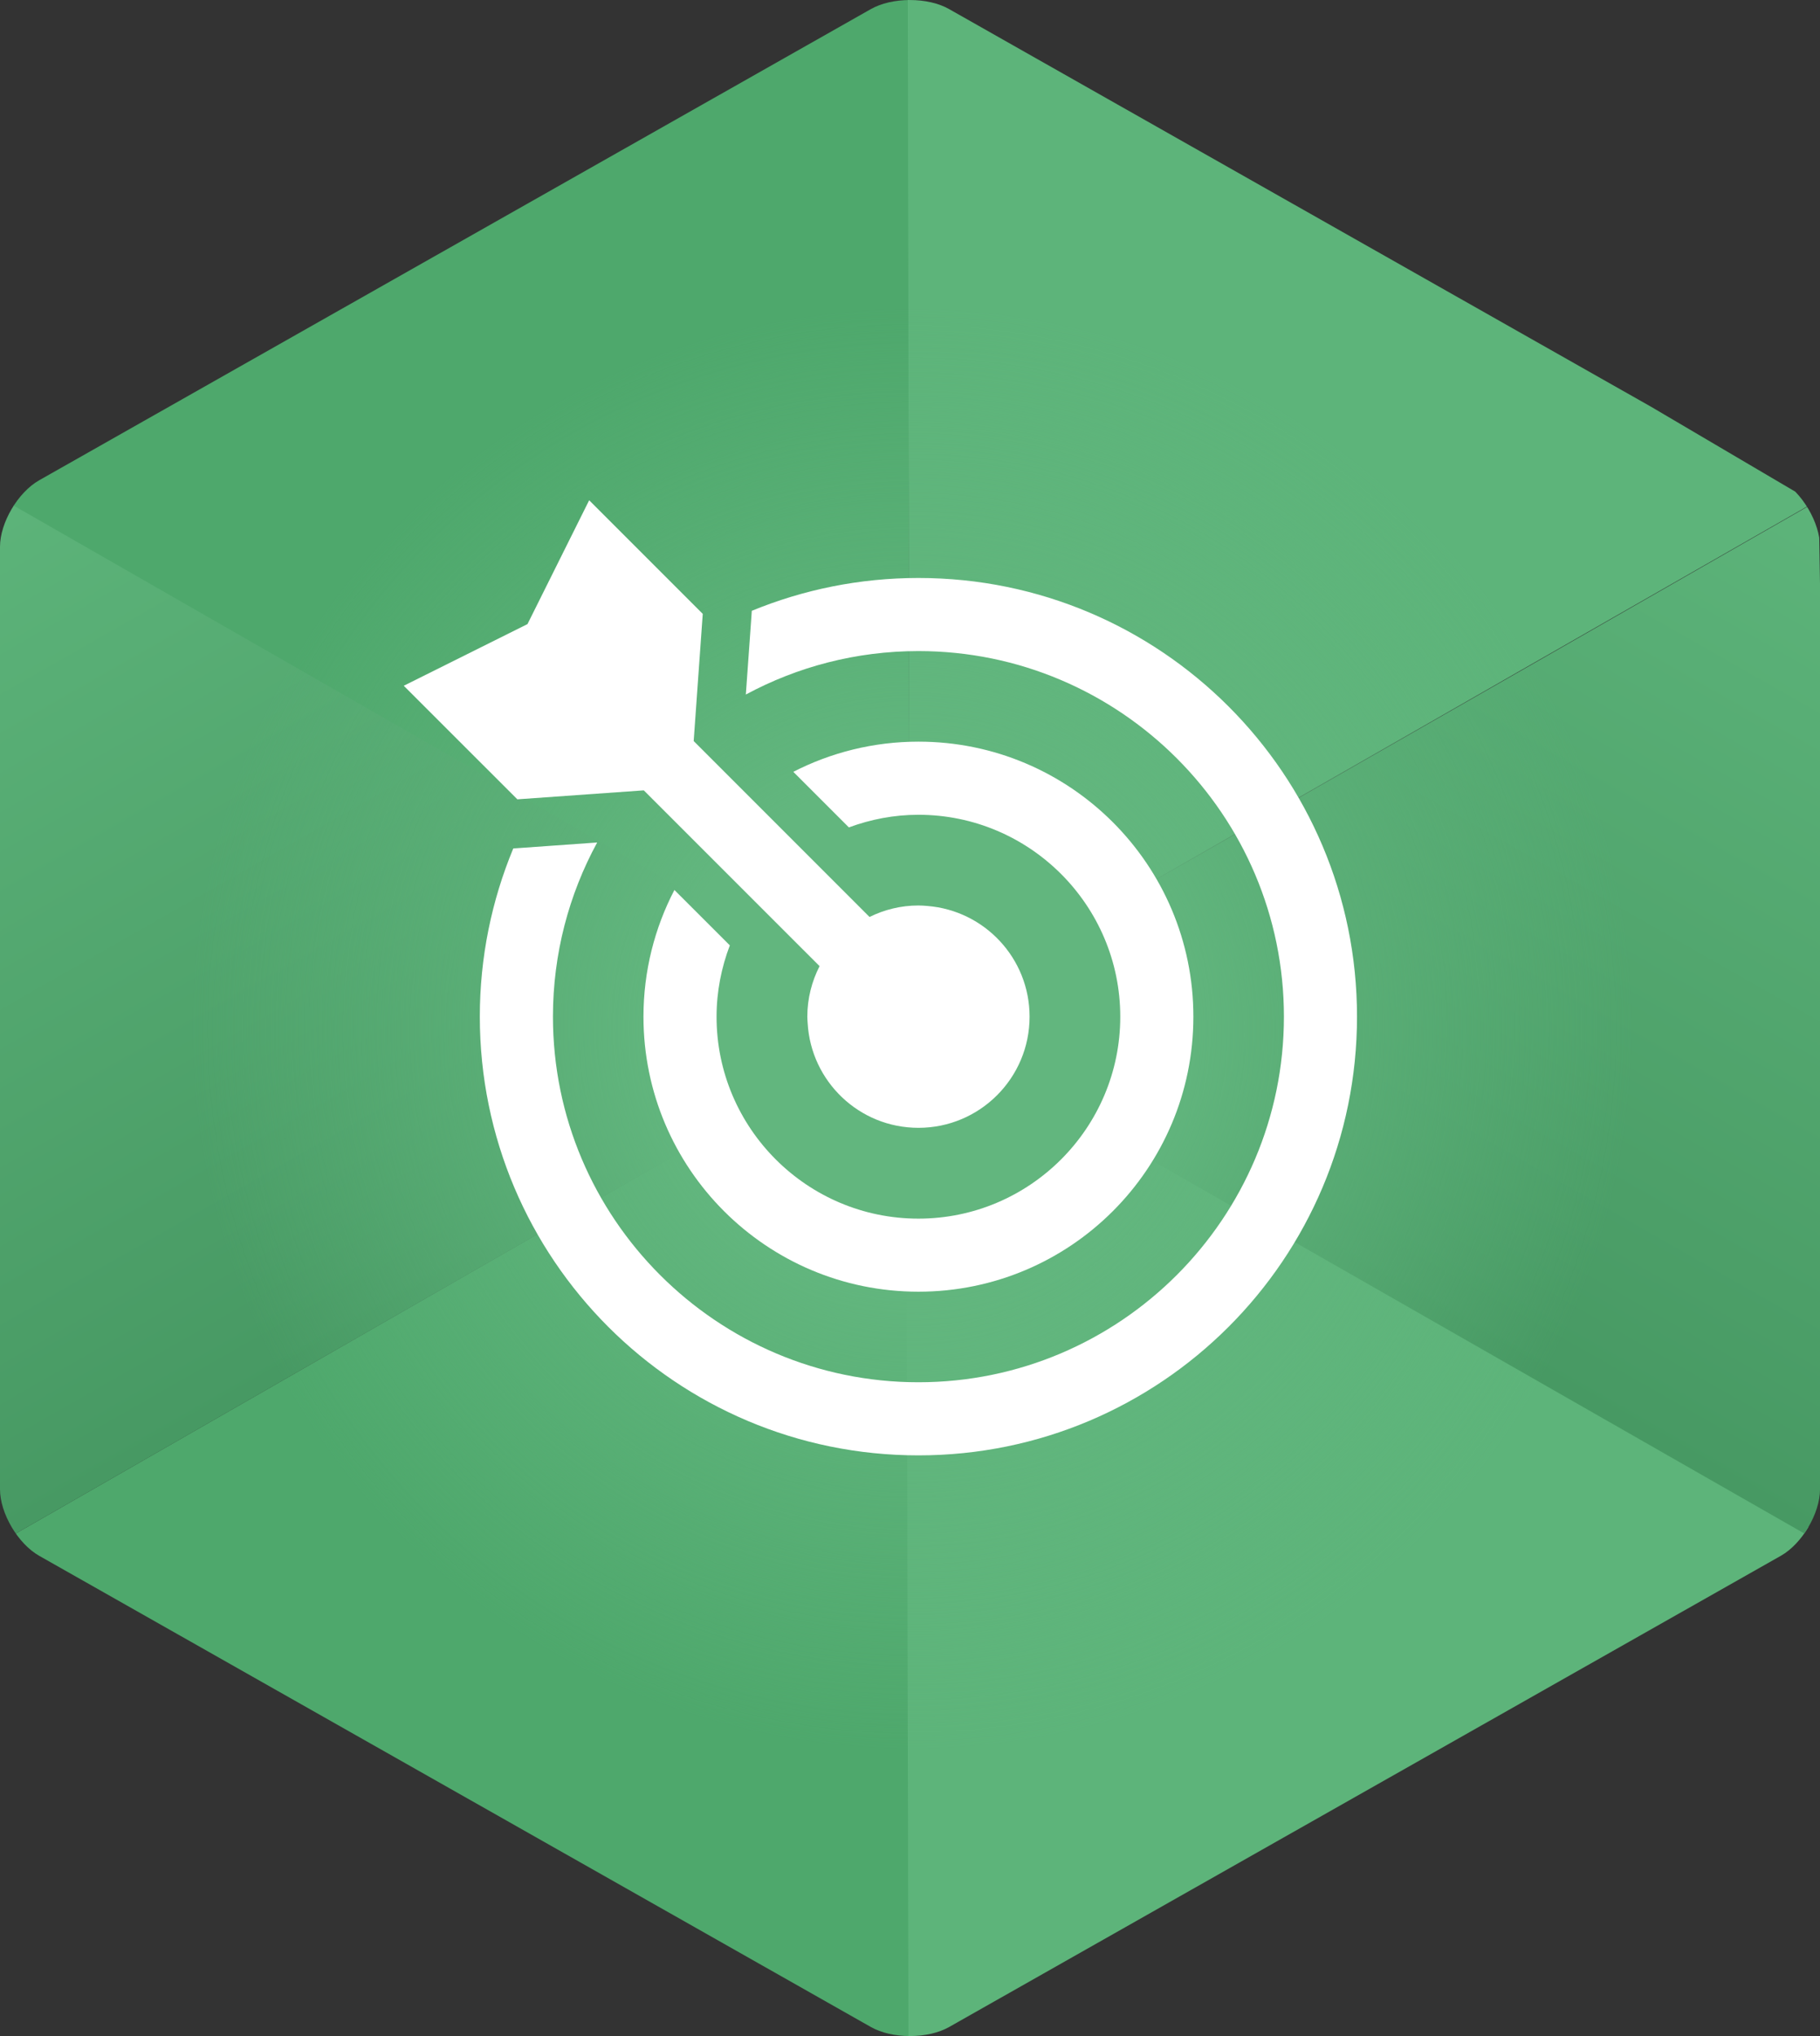
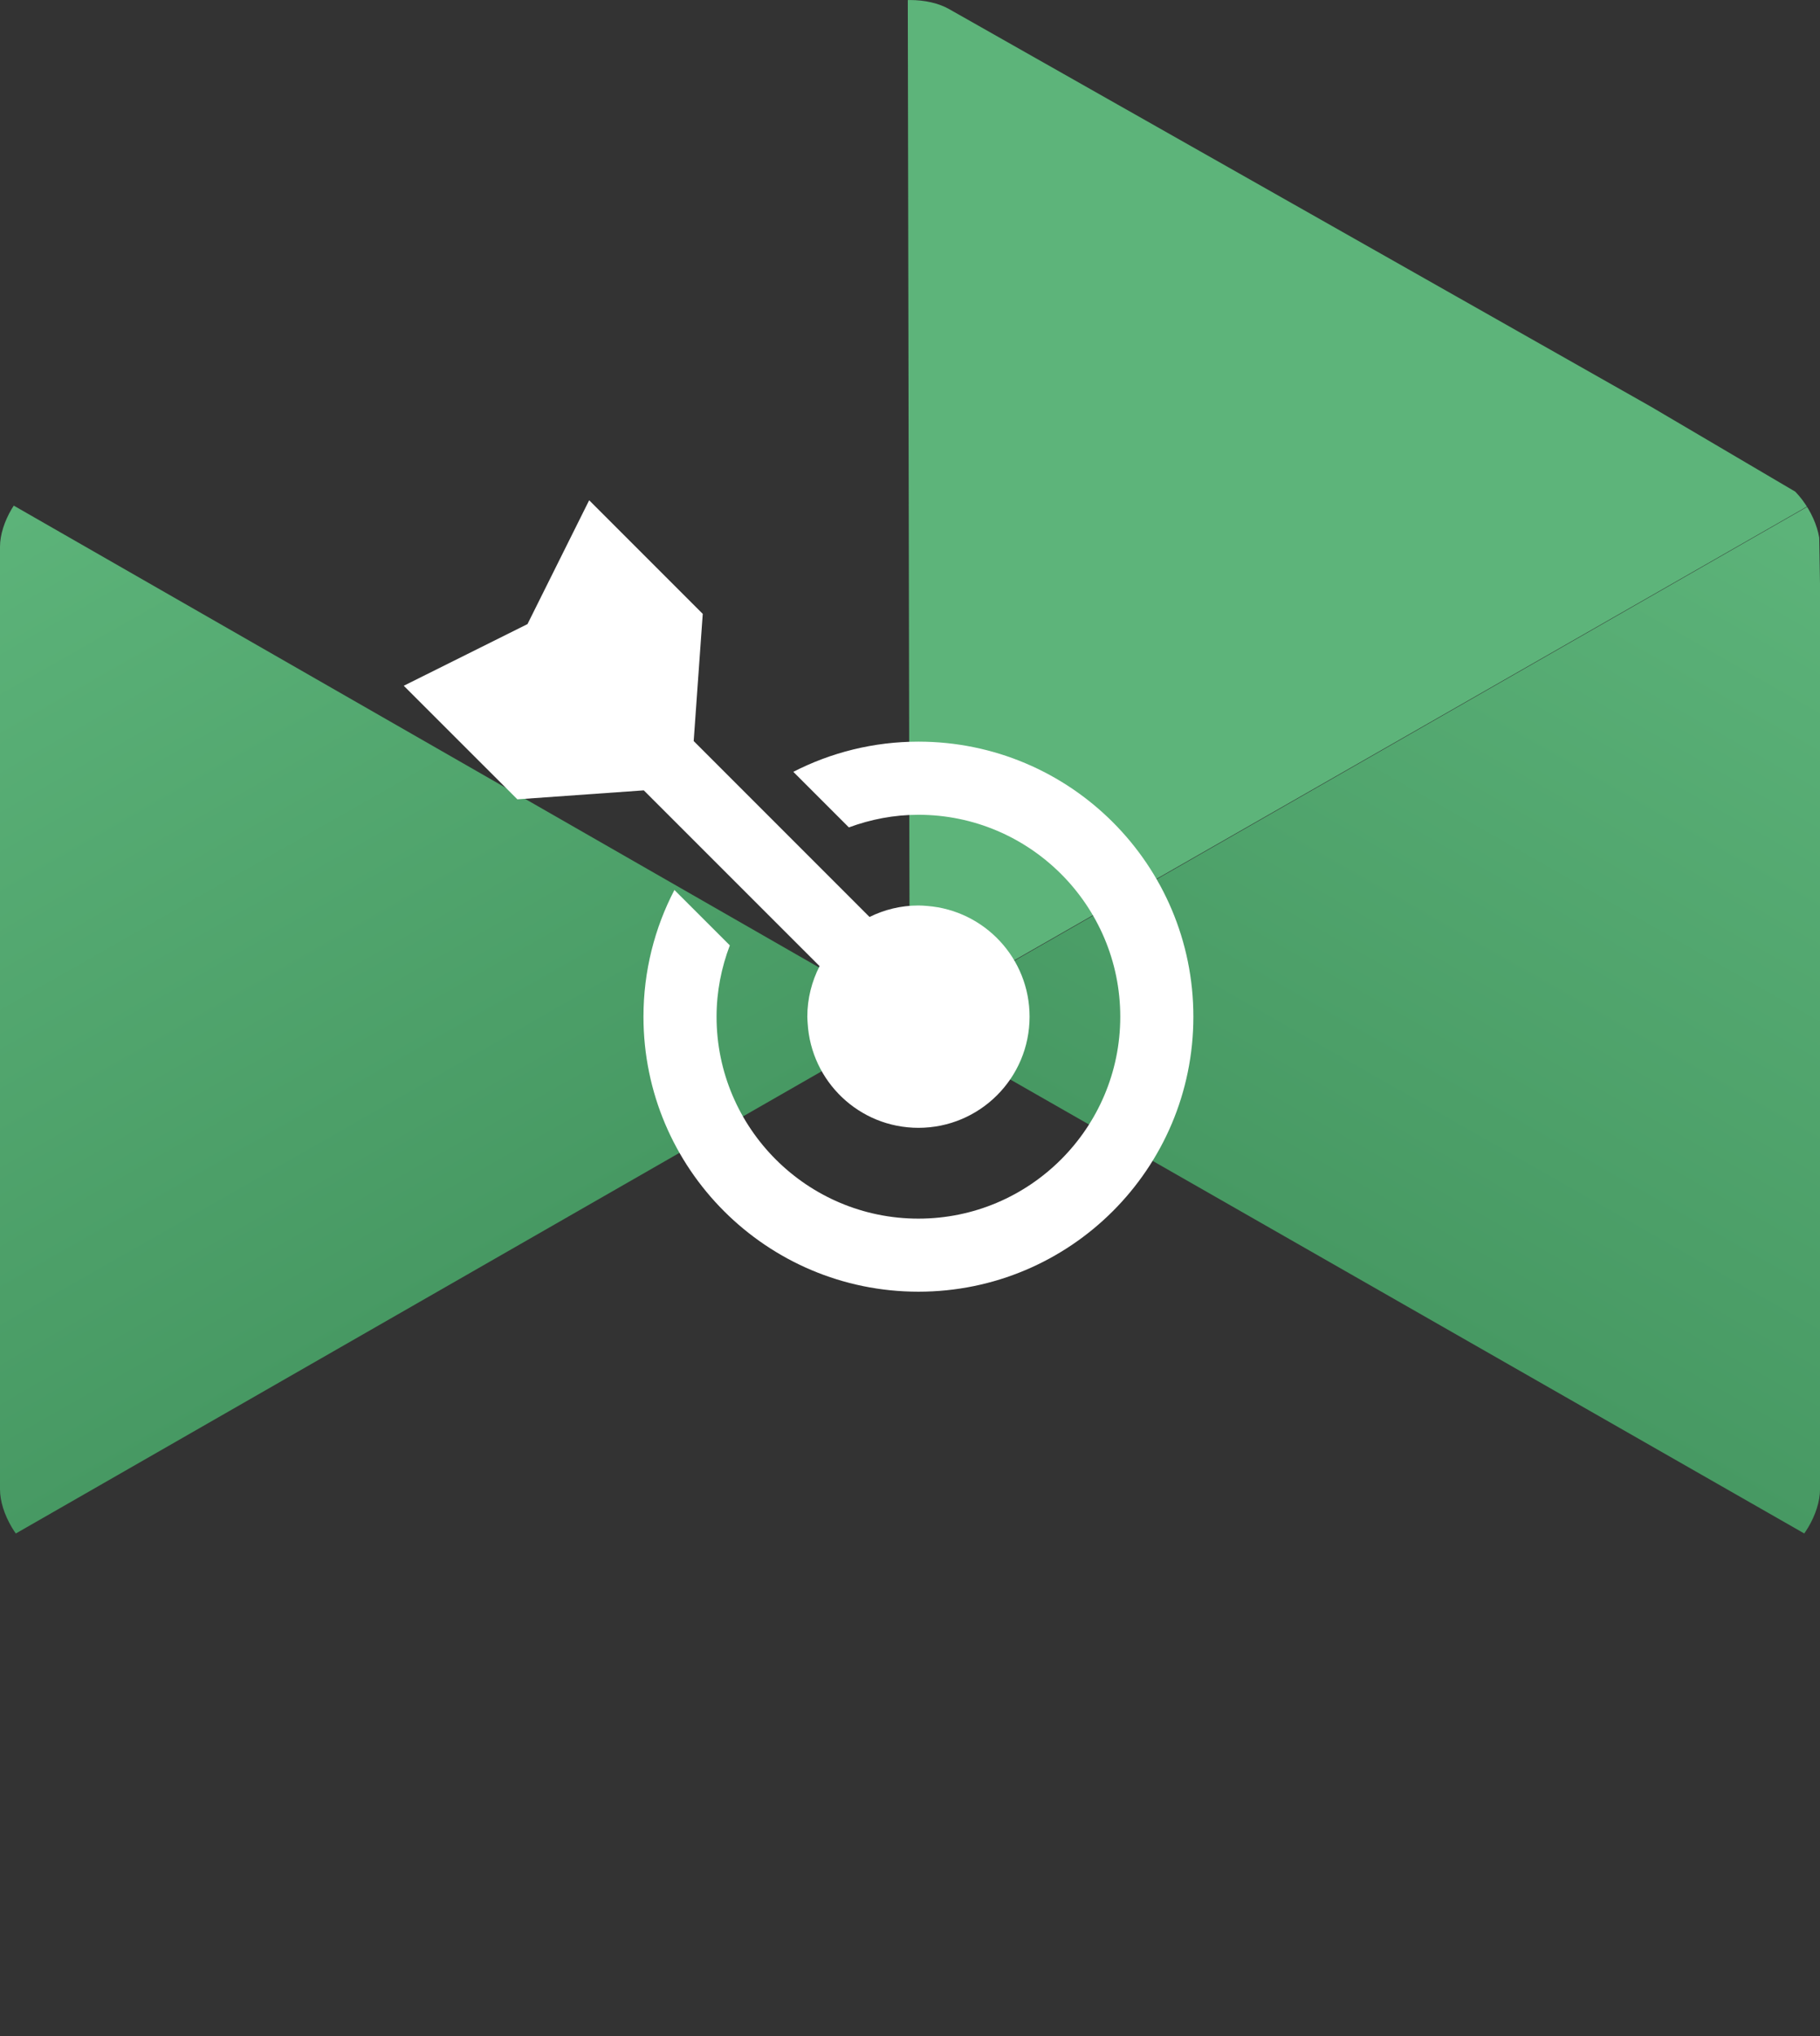
<svg xmlns="http://www.w3.org/2000/svg" xmlns:xlink="http://www.w3.org/1999/xlink" version="1.1" id="Layer_1" x="0px" y="0px" width="75.278px" height="84.192px" viewBox="0 51.758 75.278 84.192" enable-background="new 0 51.758 75.278 84.192" xml:space="preserve">
  <rect x="0" y="51.758" width="75.278" height="84.192" fill="#333333" stroke="none" />
  <g>
    <g>
      <defs>
-         <path id="SVGID_1_" d="M39.257,52.134c-0.427-0.242-1.002-0.375-1.619-0.375c-0.615,0-1.191,0.134-1.618,0.375L1.619,71.619     C0.742,72.117,0,73.375,0,74.369v38.972c0,0.993,0.743,2.254,1.619,2.75l34.402,19.486c0.427,0.242,1.002,0.374,1.618,0.374     c0.617,0,1.191-0.133,1.619-0.374l34.402-19.486c0.878-0.497,1.619-1.757,1.619-2.75V74.369c0-0.993-0.741-2.253-1.619-2.75     L39.257,52.134" />
-       </defs>
+         </defs>
      <clipPath id="SVGID_2_">
        <use xlink:href="#SVGID_1_" overflow="visible" />
      </clipPath>
      <g clip-path="url(#SVGID_2_)">
        <polygon fill="#4EA86C" points="37.578,93.991 -0.746,115.973 37.626,137.128    " />
      </g>
    </g>
    <g>
      <defs>
        <path id="SVGID_3_" d="M39.257,52.134c-0.427-0.242-1.002-0.375-1.619-0.375c-0.615,0-1.191,0.134-1.618,0.375L1.619,71.619     C0.742,72.117,0,73.375,0,74.369v38.972c0,0.993,0.743,2.254,1.619,2.75l34.402,19.486c0.427,0.242,1.002,0.374,1.618,0.374     c0.617,0,1.191-0.133,1.619-0.374l34.402-19.486c0.878-0.497,1.619-1.757,1.619-2.75V74.369c0-0.993-0.741-2.253-1.619-2.75     L39.257,52.134" />
      </defs>
      <clipPath id="SVGID_4_">
        <use xlink:href="#SVGID_3_" overflow="visible" />
      </clipPath>
      <g clip-path="url(#SVGID_4_)">
-         <polygon fill="#4EA86C" points="37.578,93.941 37.611,50.35 -0.453,72.105    " />
-       </g>
+         </g>
    </g>
    <g>
      <defs>
        <path id="SVGID_5_" d="M39.257,52.134c-0.427-0.242-1.002-0.375-1.619-0.375c-0.615,0-1.191,0.134-1.618,0.375L1.619,71.619     C0.742,72.117,0,73.375,0,74.369v38.972c0,0.993,0.743,2.254,1.619,2.75l34.402,19.486c0.427,0.242,1.002,0.374,1.618,0.374     c0.617,0,1.191-0.133,1.619-0.374l34.402-19.486c0.878-0.497,1.619-1.757,1.619-2.75V74.369c0-0.993-0.741-2.253-1.619-2.75     L39.257,52.134" />
      </defs>
      <clipPath id="SVGID_6_">
        <use xlink:href="#SVGID_5_" overflow="visible" />
      </clipPath>
      <g clip-path="url(#SVGID_6_)">
        <polygon fill="#5DB47A" points="37.626,93.941 37.545,50.479 75.025,72.542    " />
      </g>
    </g>
    <g>
      <defs>
        <path id="SVGID_7_" d="M39.257,52.134c-0.427-0.242-1.002-0.375-1.619-0.375c-0.615,0-1.191,0.134-1.618,0.375L1.619,71.619     C0.742,72.117,0,73.375,0,74.369v38.972c0,0.993,0.743,2.254,1.619,2.75l34.402,19.486c0.427,0.242,1.002,0.374,1.618,0.374     c0.617,0,1.191-0.133,1.619-0.374l34.402-19.486c0.878-0.497,1.619-1.757,1.619-2.75V74.369c0-0.993-0.741-2.253-1.619-2.75     L39.257,52.134" />
      </defs>
      <clipPath id="SVGID_8_">
        <use xlink:href="#SVGID_7_" overflow="visible" />
      </clipPath>
      <g clip-path="url(#SVGID_8_)">
-         <polygon fill="#5DB47A" points="37.578,137.227 37.48,93.941 75.999,115.584    " />
-       </g>
+         </g>
    </g>
    <g>
      <defs>
        <path id="SVGID_9_" d="M39.257,52.134c-0.427-0.242-1.002-0.375-1.619-0.375c-0.615,0-1.191,0.134-1.618,0.375L1.619,71.619     C0.742,72.117,0,73.375,0,74.369v38.972c0,0.993,0.743,2.254,1.619,2.75l34.402,19.486c0.427,0.242,1.002,0.374,1.618,0.374     c0.617,0,1.191-0.133,1.619-0.374l34.402-19.486c0.878-0.497,1.619-1.757,1.619-2.75V74.369c0-0.993-0.741-2.253-1.619-2.75     L39.257,52.134" />
      </defs>
      <clipPath id="SVGID_10_">
        <use xlink:href="#SVGID_9_" overflow="visible" />
      </clipPath>
      <linearGradient id="SVGID_11_" gradientUnits="userSpaceOnUse" x1="244.036" y1="-180.799" x2="262.993" y2="-214.055" gradientTransform="matrix(1 0 0 -1 -244.5 -109.048)">
        <stop offset="0" style="stop-color:#5DB47A" />
        <stop offset="1" style="stop-color:#479963" />
      </linearGradient>
      <polygon clip-path="url(#SVGID_10_)" fill="url(#SVGID_11_)" points="37.675,93.941 -0.746,71.912 -0.746,115.973   " />
    </g>
    <g>
      <defs>
        <path id="SVGID_12_" d="M39.257,52.134c-0.427-0.242-1.002-0.375-1.619-0.375c-0.615,0-1.191,0.134-1.618,0.375L1.619,71.619     C0.742,72.117,0,73.375,0,74.369v38.972c0,0.993,0.743,2.254,1.619,2.75l34.402,19.486c0.427,0.242,1.002,0.374,1.618,0.374     c0.617,0,1.191-0.133,1.619-0.374l34.402-19.486c0.878-0.497,1.619-1.757,1.619-2.75V74.369c0-0.993-0.741-2.253-1.619-2.75     L39.257,52.134" />
      </defs>
      <clipPath id="SVGID_13_">
        <use xlink:href="#SVGID_12_" overflow="visible" />
      </clipPath>
      <linearGradient id="SVGID_14_" gradientUnits="userSpaceOnUse" x1="-1057.117" y1="-181.527" x2="-1038.59" y2="-214.029" gradientTransform="matrix(-1 0 0 -1 -981.838 -109.048)">
        <stop offset="0" style="stop-color:#5DB47A" />
        <stop offset="1" style="stop-color:#479963" />
      </linearGradient>
      <polygon clip-path="url(#SVGID_13_)" fill="url(#SVGID_14_)" points="37.578,93.991 75.22,72.446 75.95,115.925   " />
    </g>
    <g>
      <defs>
        <path id="SVGID_15_" d="M39.257,52.134c-0.427-0.242-1.002-0.375-1.619-0.375c-0.615,0-1.191,0.134-1.618,0.375L1.619,71.619     C0.742,72.117,0,73.375,0,74.369v38.972c0,0.993,0.743,2.254,1.619,2.75l34.402,19.486c0.427,0.242,1.002,0.374,1.618,0.374     c0.617,0,1.191-0.133,1.619-0.374l34.402-19.486c0.878-0.497,1.619-1.757,1.619-2.75V74.369c0-0.993-0.741-2.253-1.619-2.75     L39.257,52.134" />
      </defs>
      <clipPath id="SVGID_16_">
        <use xlink:href="#SVGID_15_" overflow="visible" />
      </clipPath>
      <radialGradient id="SVGID_17_" cx="282.216" cy="-203.346" r="32.817" gradientTransform="matrix(1 0 0 -1 -244.5 -109.048)" gradientUnits="userSpaceOnUse">
        <stop offset="0.313" style="stop-color:#62B67E" />
        <stop offset="0.908" style="stop-color:#62B67E;stop-opacity:0" />
        <stop offset="1" style="stop-color:#3DB54A;stop-opacity:0" />
      </radialGradient>
-       <circle clip-path="url(#SVGID_16_)" fill="url(#SVGID_17_)" cx="37.717" cy="94.298" r="32.816" />
    </g>
  </g>
  <g>
-     <path fill="#FFFFFF" d="M30.849,80.478c2.127-1.146,4.558-1.797,7.139-1.797c8.336,0,15.117,6.782,15.117,15.118   c0,8.334-6.78,15.117-15.117,15.117c-8.336,0-15.117-6.783-15.117-15.117c0-2.606,0.663-5.06,1.829-7.203l-3.161,0.225   l-0.309,0.021c-0.89,2.144-1.384,4.492-1.384,6.956c0,10.019,8.122,18.141,18.141,18.141c10.02,0,18.141-8.122,18.141-18.141   c0-10.018-8.121-18.14-18.14-18.14c-2.441,0-4.767,0.485-6.893,1.358l-0.018,0.269L30.849,80.478z" />
    <path fill="#FFFFFF" d="M37.988,105.171c6.282,0,11.372-5.092,11.372-11.371c0-6.28-5.091-11.374-11.372-11.374   c-1.864,0-3.622,0.452-5.175,1.248l2.298,2.298c0.899-0.332,1.865-0.522,2.876-0.522c4.604,0,8.349,3.746,8.349,8.351   c0,4.604-3.745,8.349-8.349,8.349c-4.604,0-8.349-3.746-8.349-8.349c0-1.04,0.2-2.032,0.549-2.951l-2.292-2.29   c-0.817,1.569-1.28,3.35-1.28,5.241C26.616,100.08,31.707,105.171,37.988,105.171" />
    <path fill="#FFFFFF" d="M37.988,98.395c2.539,0,4.597-2.058,4.597-4.596c0-2.413-1.861-4.388-4.224-4.578   c-0.124-0.011-0.247-0.02-0.374-0.02c-0.727,0-1.412,0.173-2.022,0.475l-7.273-7.274l0.375-5.259l-4.698-4.698l-2.551,5.12   l-5.118,2.55l4.699,4.696l5.229-0.371l7.271,7.269c-0.321,0.629-0.507,1.338-0.507,2.091c0,0.091,0.009,0.178,0.014,0.268   C33.545,96.48,35.54,98.395,37.988,98.395" />
  </g>
</svg>